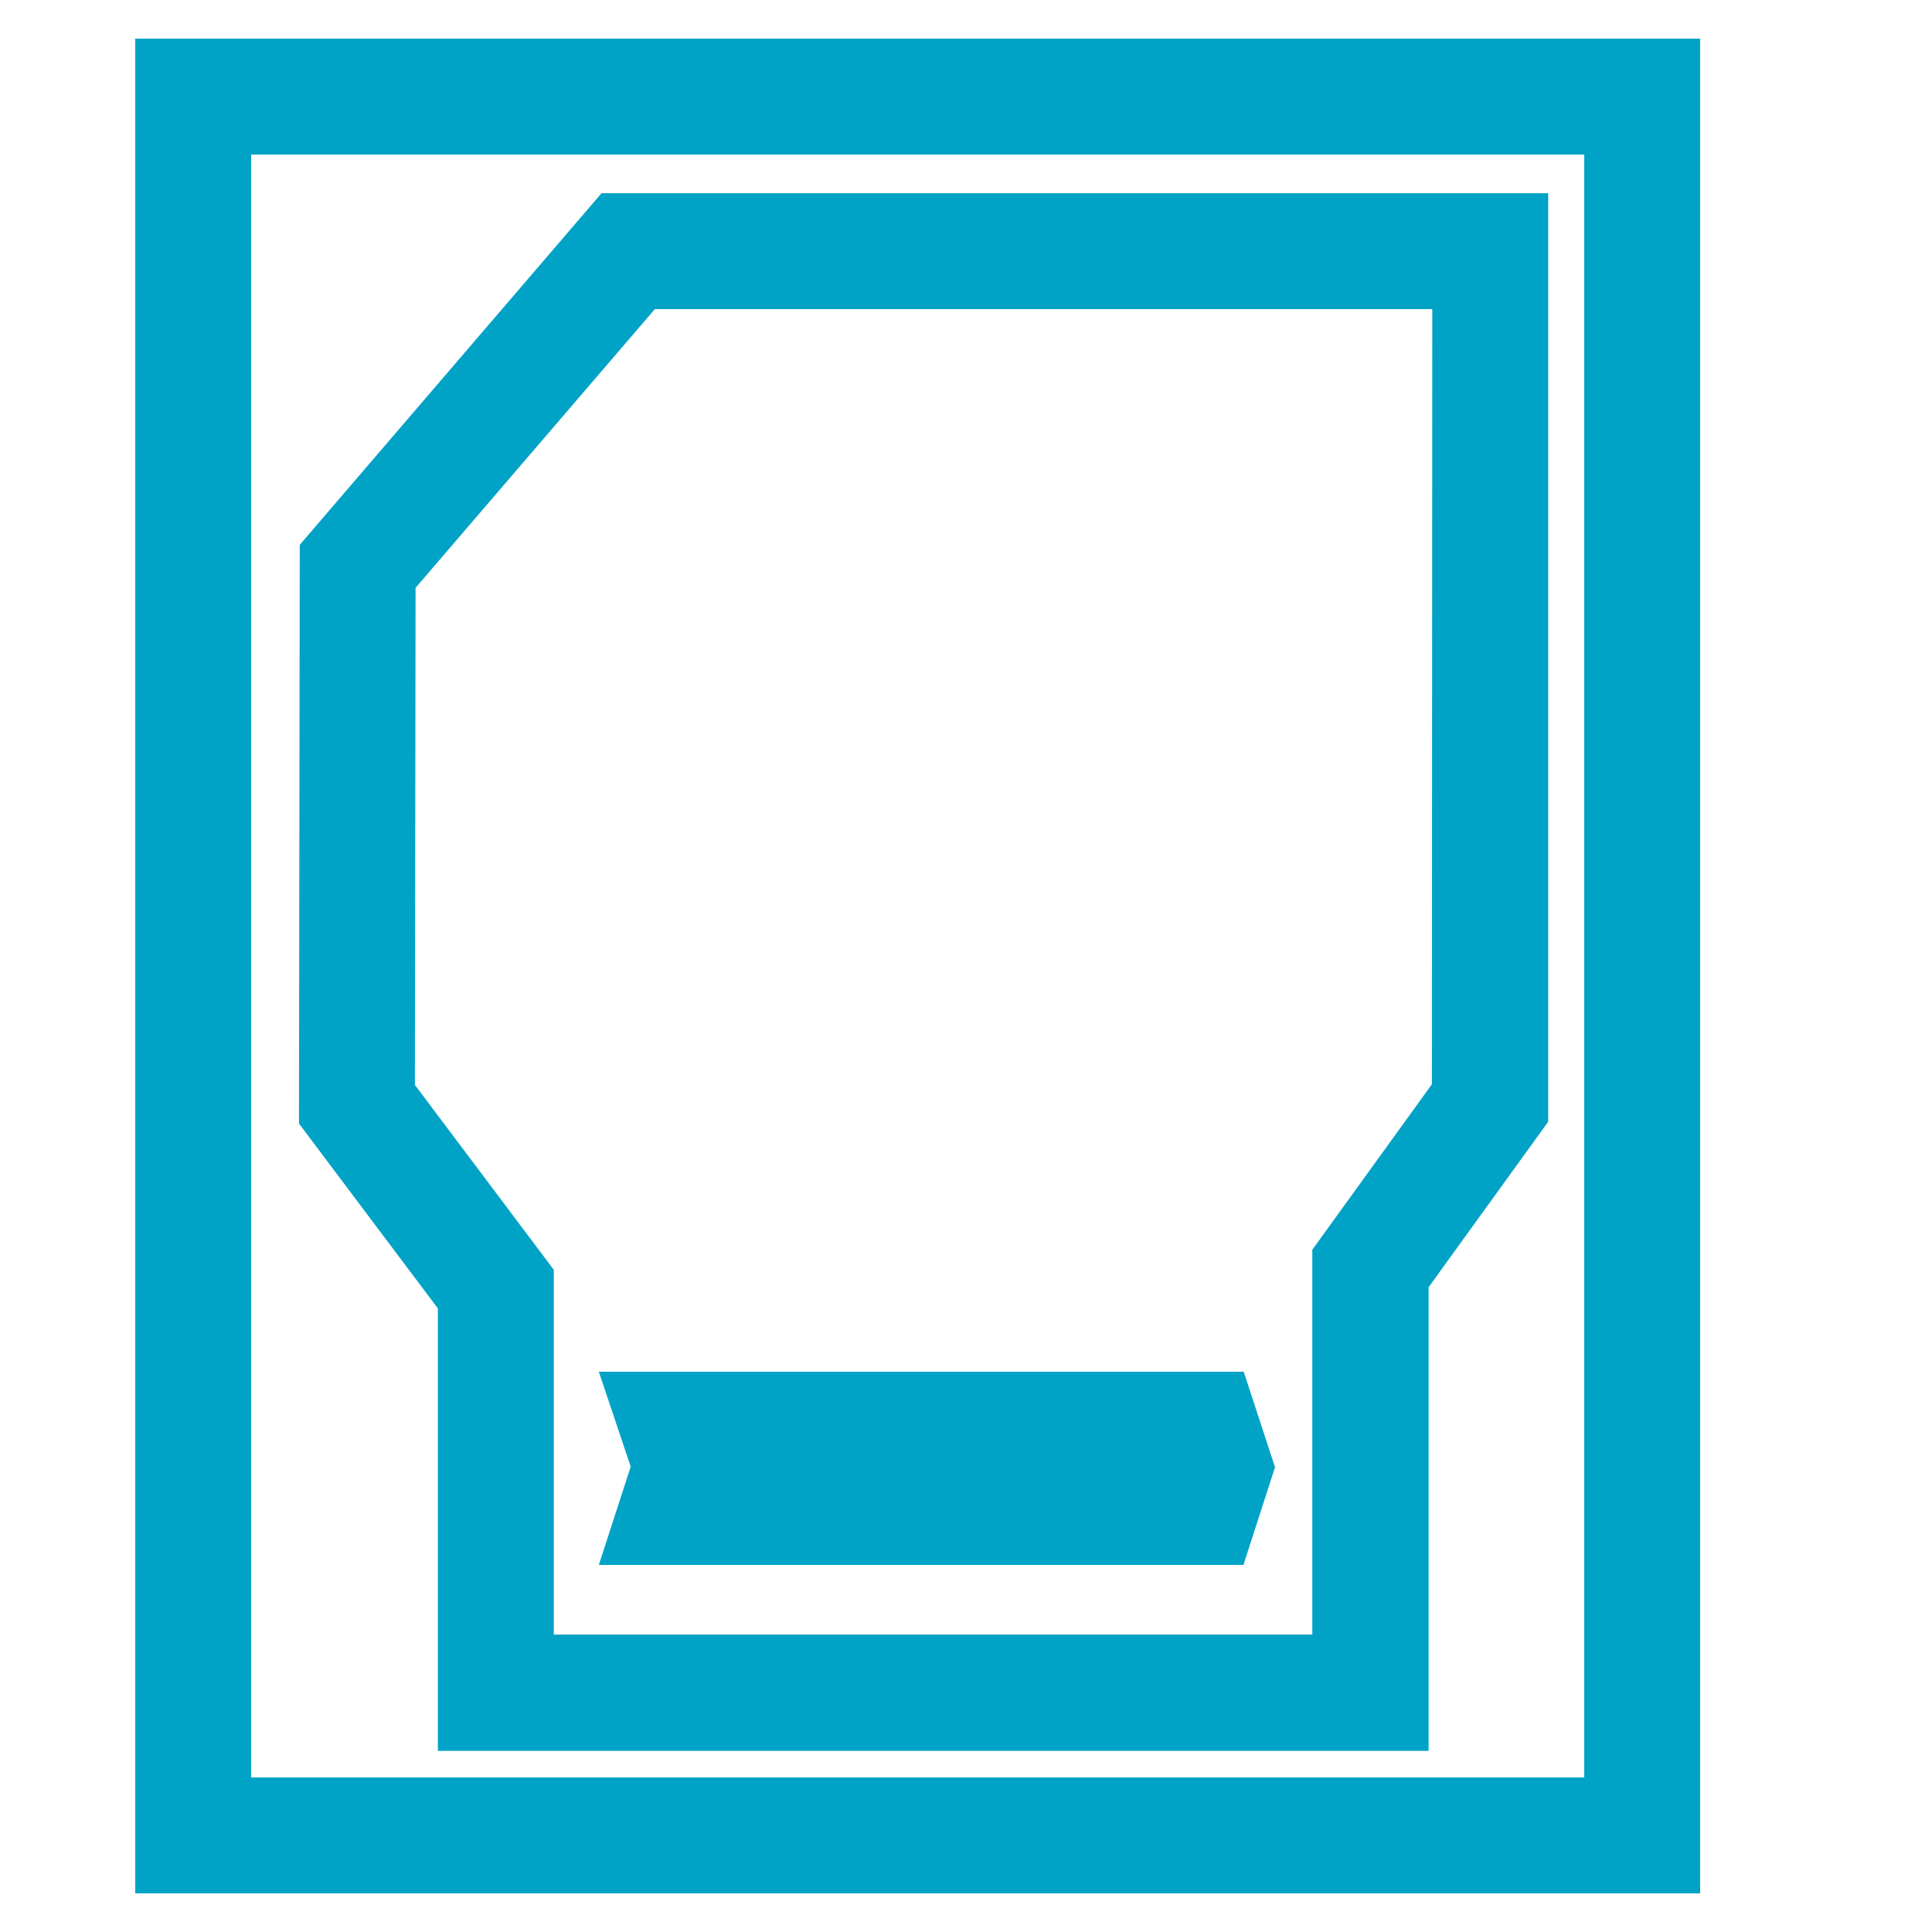
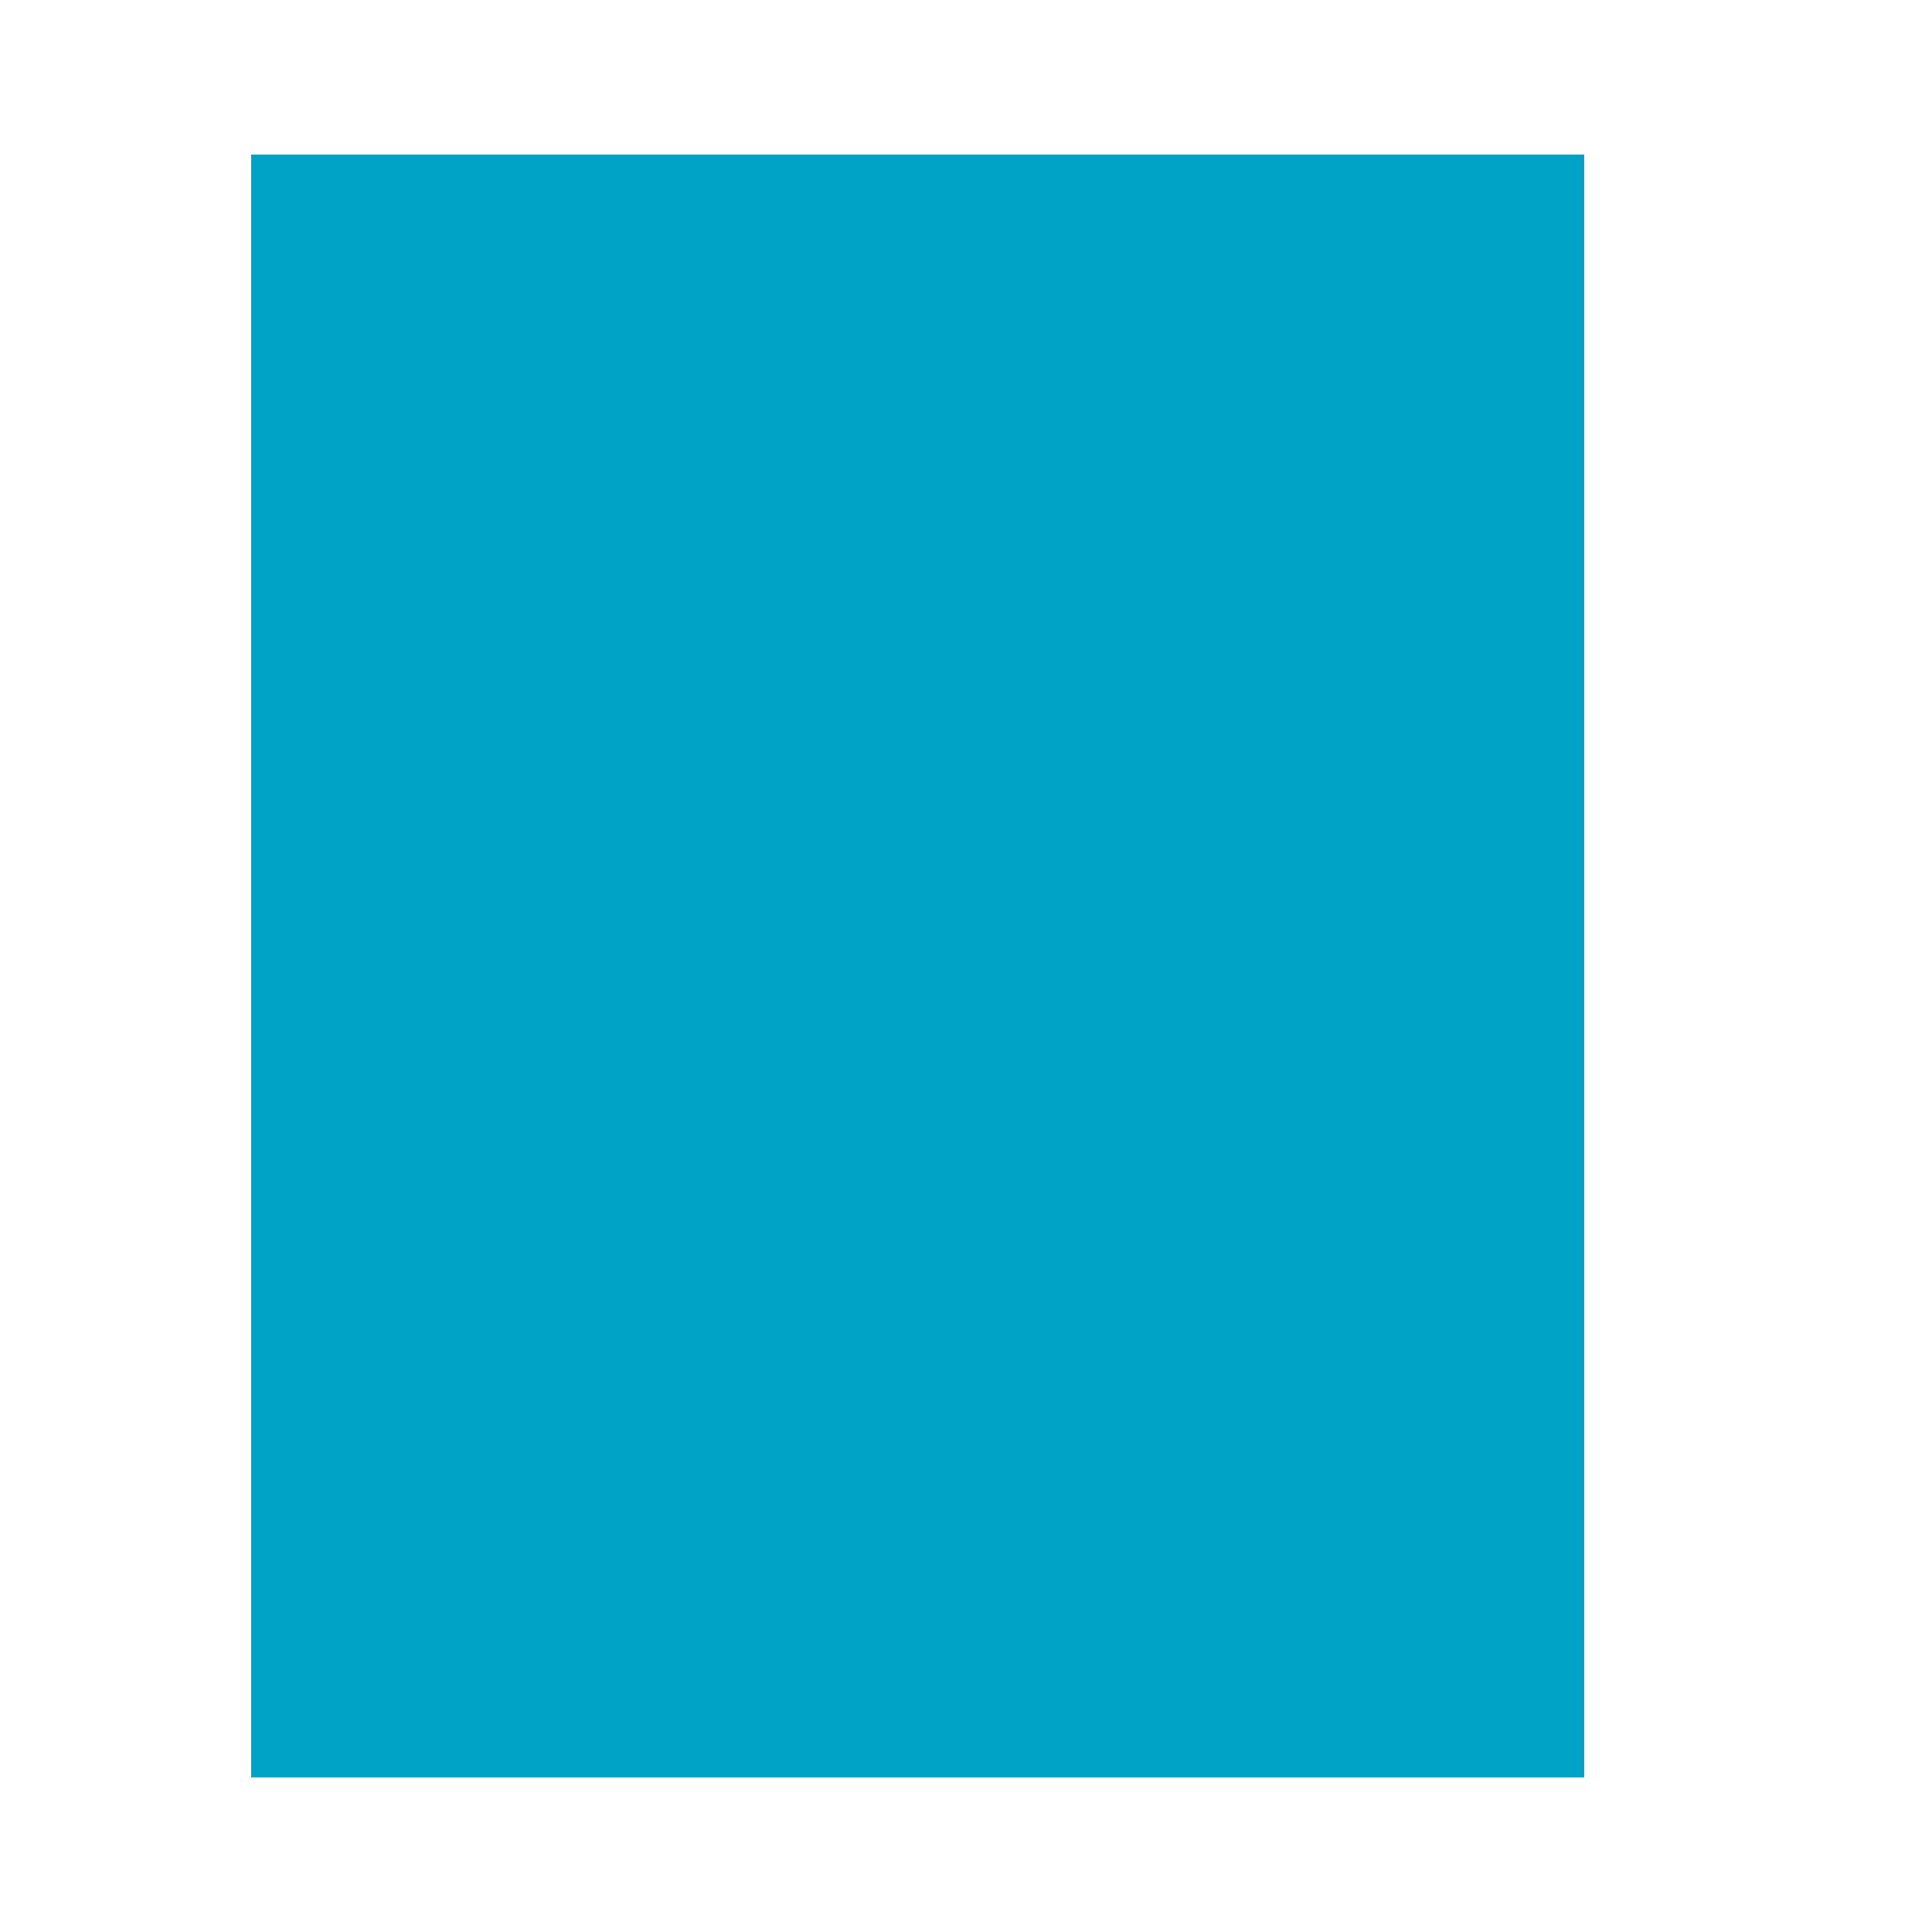
<svg xmlns="http://www.w3.org/2000/svg" width="20" height="20" viewBox="0 0 20 20">
  <g transform="translate(-465 0.43)">
    <rect width="20" height="20" transform="translate(465 -0.43)" fill="none" />
    <g transform="translate(466.442 0.013)">
-       <path d="M-.6-.6H15.6V18.6H-.6ZM14.4.6H.6V17.4H14.4Z" transform="translate(0.558 0.557)" fill="#00a3c6" />
+       <path d="M-.6-.6V18.6H-.6ZM14.4.6H.6V17.4H14.4Z" transform="translate(0.558 0.557)" fill="#00a3c6" />
      <path d="M6.677,3.207h9.8v9.612l-1.238,1.713v4.8H4.983V14.752L3.545,12.838l.008-5.991Zm8.6,1.2H7.229L4.752,7.292l-.007,5.146,1.438,1.914v3.776h7.852V14.144l1.238-1.713Z" transform="translate(-1.892 -1.65)" fill="#00a3c6" />
-       <path d="M1.834,2H.719L0,2,.33.983,0,0,1.116,0h.315V0L6.676,0,7,.989,6.673,2Z" transform="translate(4.757 13.757)" fill="#00a3c6" />
    </g>
  </g>
</svg>